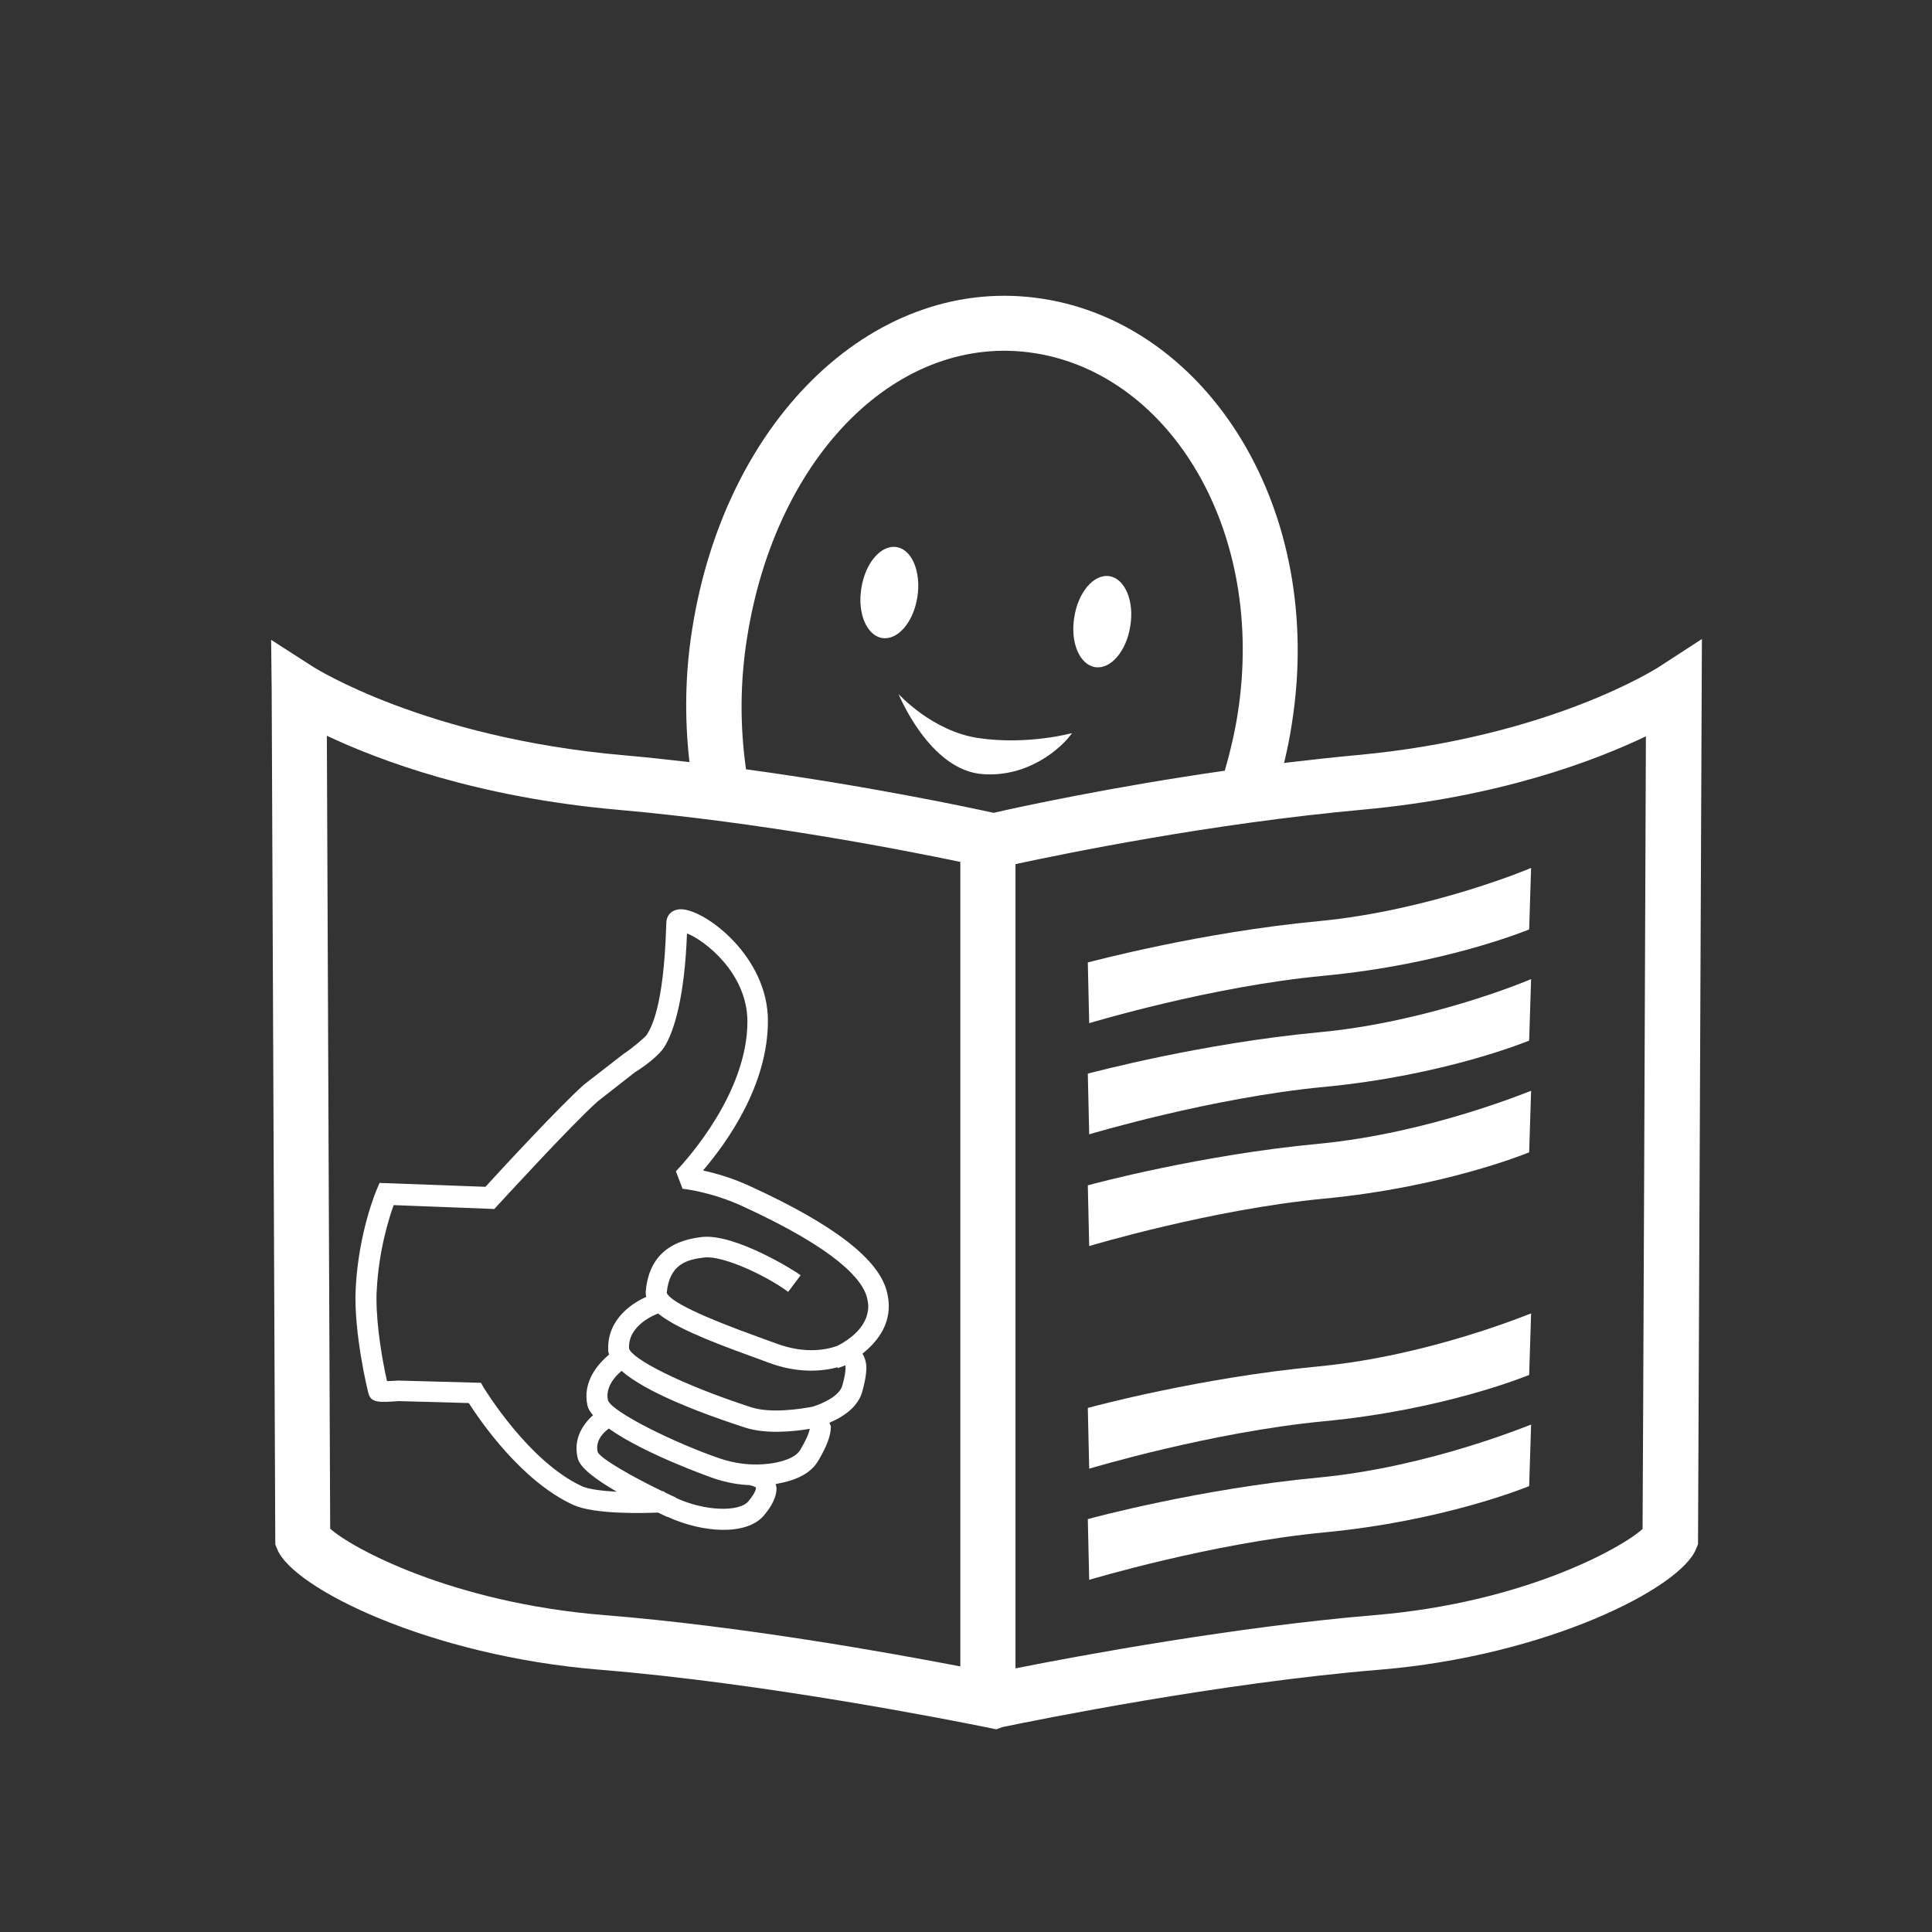
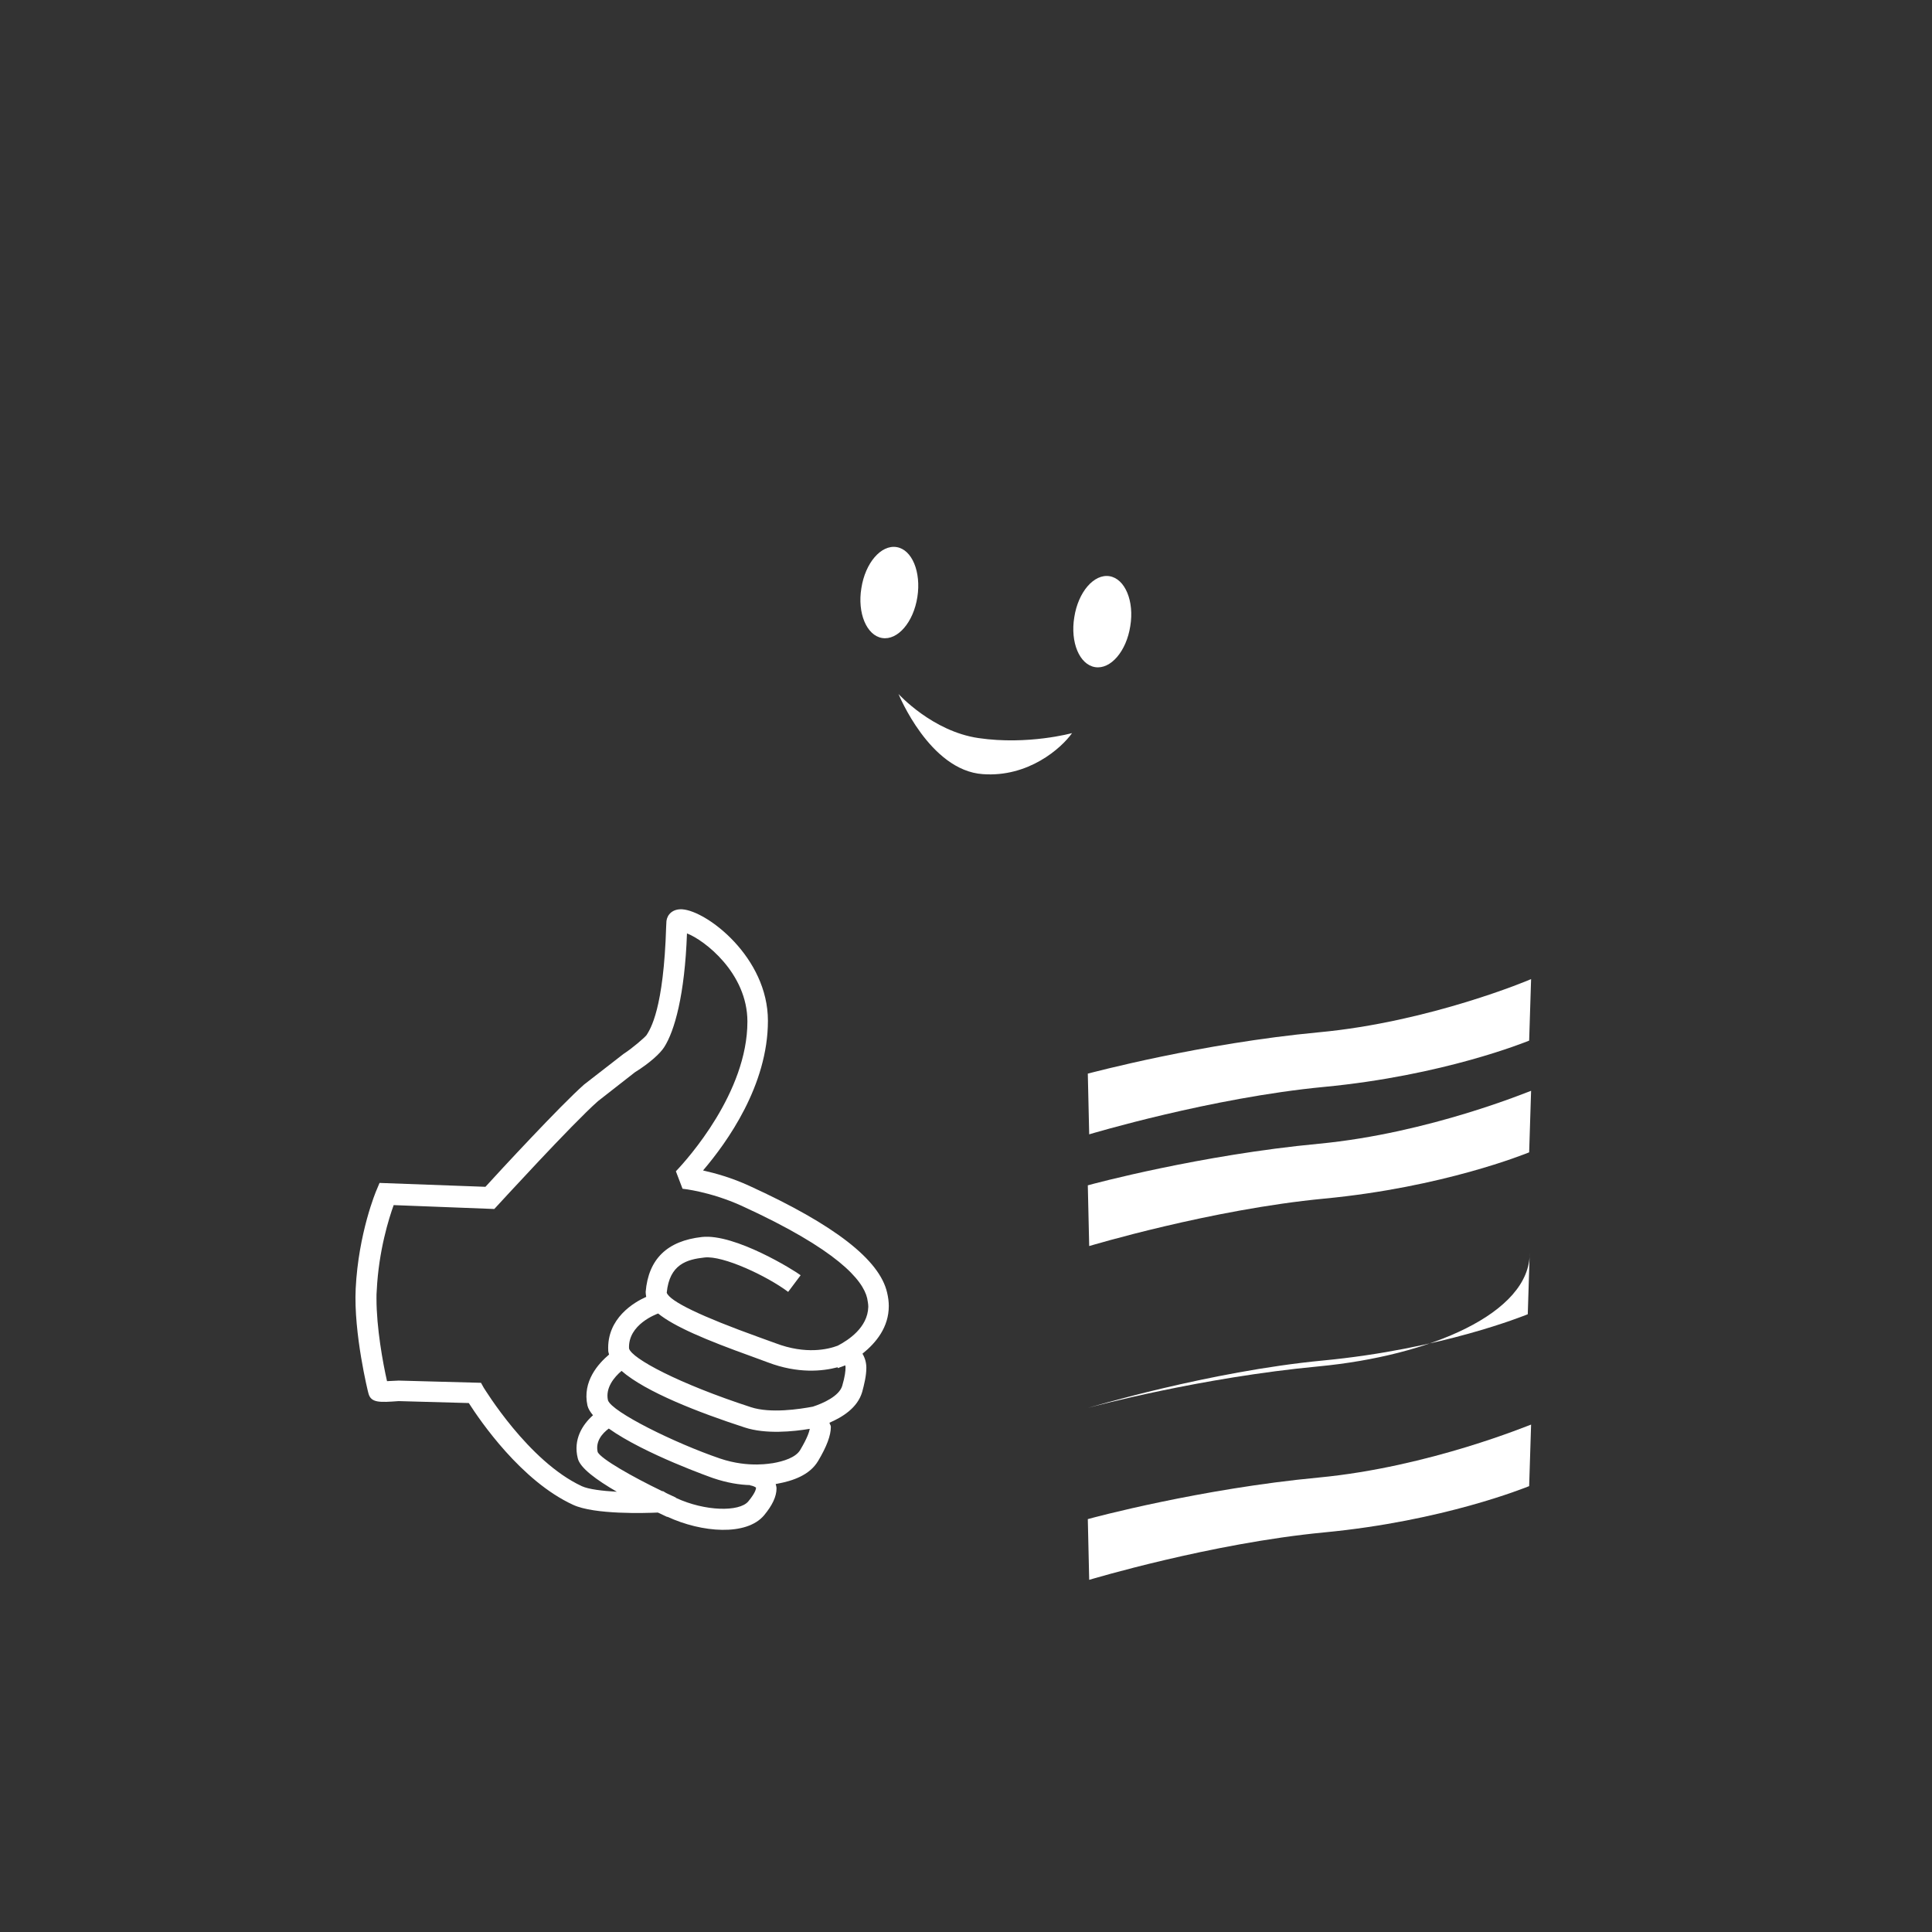
<svg xmlns="http://www.w3.org/2000/svg" version="1.1" id="leichte-sprache" x="0px" y="0px" viewBox="0 0 696.9 696.9" style="enable-background:new 0 0 696.9 696.9;" xml:space="preserve">
  <rect x="0" y="0" width="696.9" height="696.9" fill="#333333" stroke="none" />
  <style type="text/css">
	.st0{fill:#FFFFFF;}
</style>
  <g id="face" transform="translate(508.811,739.441)">
    <path id="path4116" class="st0" d="M-184.7-489.1c0,0,12.2,13.5,28.9,15.9c17.8,2.6,33.7-1.8,33.7-1.8c-3.9,5.5-15.8,16-32.2,14.8   C-173.5-461.5-184.7-489.1-184.7-489.1" />
    <path id="path4120" class="st0" d="M-177.9-524.1c-1.4,9.1-7.1,15.7-12.7,14.8c-5.6-0.9-9-9-7.5-18c1.4-9.1,7.1-15.7,12.7-14.8   C-179.8-541.2-176.5-533.1-177.9-524.1" />
    <path id="path4124" class="st0" d="M-101.1-513.6c-1.4,9.1-7.1,15.7-12.7,14.8c-5.6-0.9-9-8.9-7.5-18c1.4-9.1,7.1-15.7,12.7-14.8   C-103-530.7-99.6-522.6-101.1-513.6" />
  </g>
  <g id="lines" transform="translate(520.589,716.868)">
-     <path id="line1" class="st0" d="M-44.9-384.6c-42.5,4-81.6,14.5-83.3,14.9l0.5,21.9c0.4-0.1,43.9-13.3,84.7-17.1   c43.1-4.1,72.7-16.2,74-16.7l0.7-22.2C31.4-403.6-4.9-388.4-44.9-384.6" />
    <path id="line2" class="st0" d="M-44.9-344.5c-42.5,4-81.6,14.5-83.3,14.9l0.5,21.9c0.4-0.1,43.9-13.2,84.7-17.1   c43.1-4.1,72.7-16.2,74-16.7l0.7-22.2C31.4-363.5-4.9-348.2-44.9-344.5" />
    <path id="line3" class="st0" d="M-44.9-304.3c-42.5,4-81.6,14.5-83.3,15l0.5,21.9c0.4-0.1,43.9-13.2,84.7-17.1   c43.1-4.1,72.7-16.2,74-16.7l0.7-22.2C31.4-323.4-4.9-308.1-44.9-304.3" />
-     <path id="line4" class="st0" d="M-44.9-224c-42.5,4-81.6,14.5-83.3,15l0.5,21.9c0.4-0.1,43.9-13.2,84.7-17.1   c43.1-4.1,72.7-16.2,74-16.7l0.7-22.2C31.4-243.1-4.9-227.8-44.9-224" />
+     <path id="line4" class="st0" d="M-44.9-224c-42.5,4-81.6,14.5-83.3,15c0.4-0.1,43.9-13.2,84.7-17.1   c43.1-4.1,72.7-16.2,74-16.7l0.7-22.2C31.4-243.1-4.9-227.8-44.9-224" />
    <path id="line5" class="st0" d="M-44.9-183.9c-42.5,4-81.6,14.5-83.3,15l0.5,21.9c0.4-0.1,43.9-13.2,84.7-17.1   c43.1-4.1,72.7-16.2,74-16.7l0.7-22.2C31.4-203-4.9-187.7-44.9-183.9" />
  </g>
-   <path id="outline" class="st0" d="M592.5,551.5c-7.1,6.6-42.4,26.6-96.7,31.1c-50.2,4.2-106.4,14.6-129.5,19.2V311.7  c17.7-3.8,70.1-14.6,124.8-19.6c49.7-4.5,84.2-17.7,102.6-26.5C593.6,294.9,592.6,544.8,592.5,551.5z M119.1,551.4  c0-6.8-1.1-256.9-1.2-286c18.7,8.8,54,22.2,105,26.7c52.2,4.6,102.4,14.4,123.5,18.8v290.2C321,596.2,267,586.5,218,582.6  C162.5,578.1,126.4,558.1,119.1,551.4z M269.5,229.9c10.5-66.2,55-110.2,103.8-102.5c48.8,7.7,83.6,64.2,73.1,130.4  c-1.1,6.9-2.7,13.6-4.6,20.2c-41.2,5.9-74.7,13.2-83.4,15.2c-9.1-2-45.2-9.7-89.3-15.7C266.9,262,266.9,246.1,269.5,229.9  L269.5,229.9z M598.2,240.7c-0.4,0.2-39.1,25.3-108.9,31.7c-8.8,0.8-17.6,1.8-26.1,2.8c1.1-4.7,2.1-9.4,2.8-14.2  c12.2-77.1-30.1-143.8-89.7-153.2c-59.6-9.4-114.4,42-126.6,119c-2.6,16.2-2.8,32.4-1,48.1c-7.9-0.9-16-1.8-24.1-2.5  c-71.3-6.3-111-31.5-111.4-31.7l-15.4-9.9L98,249l1.3,308.1l0.7,1.7c5.5,14,54.8,38.5,116.4,43.5c59.1,4.8,126.2,18.1,139.1,20.7  c1,0.2,3.9,0.8,3.9,0.8l2.1-0.8c12.6-2.6,78.6-16,136.1-20.7c60.4-5,108.7-29.5,114.2-43.6l0.7-1.7l1.4-326.5L598.2,240.7" />
  <path id="thumb" class="st0" d="M302.2,485.4c-3.4,1.3-11.5,3.3-22.5-0.9l-5.8-2.1c-21.1-7.6-32.3-13-33.4-16.1  c1-10.3,7.3-12,13.6-12.7c6.7-0.8,22.6,6.7,30.2,12.4l4.5-6c-2.2-1.7-23.7-15.1-35.6-13.8c-12.6,1.4-19.3,8-20.3,19.8  c0,0.6,0.1,1.2,0.2,1.8c-4.3,1.9-14.3,7.7-13.7,19.4c0,0.5,0.2,0.9,0.3,1.4c-3.9,3.3-9.7,9.7-7.8,18.4c0.3,1.2,1,2.3,2,3.5  c-3.8,3.4-7.2,8.7-5.5,15.5c0.8,3.5,6.7,7.8,14.1,12.1c-5.3-0.3-10.2-0.9-12.6-2c-19.4-9-35.2-35.3-35.4-35.5l-1-1.8l-29.7-0.8  c0,0-2.4,0.1-4.2,0.2c-1.5-6.6-3.8-19.2-3.8-29.8c0-1,0-2.1,0.1-3c0.7-14.3,4.4-26,6.1-30.7c4.7,0.2,36.3,1.4,36.3,1.4l1.2-1.3  c0.3-0.3,26.9-29.4,36.2-37.6l13.3-10.4c5.6-3.5,9.2-6.9,10.6-9.1c3.7-5.8,7.4-18.7,8.2-41c6.1,2.3,21.8,14.2,21.8,31.8  c0,25.5-21.5,49.5-25.8,54l2.4,6.3c0.1,0,9.9,1,21.2,6.1c34.8,15.9,43.9,26.9,45.4,33.4c0.2,1.1,0.4,2.1,0.4,3.1  C313,478.9,306,483.4,302.2,485.4z M303.8,499.9c-1.1,3.7-6.9,6.3-10.6,7.5c-4.8,0.9-15.2,2.5-22.3,0.2c-26.1-8.5-43.1-17.6-44-21.2  c-0.4-8.7,10-12.4,10.5-12.6c5.8,4.7,17.1,9.5,33.8,15.5l5.7,2.1c11,4.2,19.9,3.2,25.2,1.8l0.2,0.3c0.2-0.1,0.5-0.2,0.7-0.3  c0,0,1.2-0.4,1.9-0.7c0,0.2,0.1,0.2,0.1,0.7C305,494.5,304.8,496.5,303.8,499.9z M278.7,527.8L278.7,527.8c-0.1-0.1-8.4,1.9-19-1.7  c-16.4-5.6-39-16.8-40.4-21c-1-4.5,2.3-8.4,4.9-10.6c8.7,7.6,27.8,15,44.4,20.4c7.6,2.5,17.5,1.5,23.5,0.5c-0.2,1-0.8,3.2-3.5,7.7  C287,525.7,282.8,527.1,278.7,527.8z M269.9,541.6c-3.2,3.8-15.6,3.6-26.1-1.3l0-0.1c-1-0.5-2-0.9-3-1.4c-0.2-0.1-0.4-0.2-0.6-0.3  l-1-0.6l-0.3,0c-11-5.3-22-11.6-23.3-14.1c-0.9-3.9,1.7-6.8,4-8.5c12.9,9.2,37.4,17.8,37.7,17.9c5,1.7,9.5,2.4,13.3,2.5l0,0.1  c0.9,0.1,1.9,0.6,2.1,0.8C272.7,536.7,272.9,538,269.9,541.6z M320.6,471.1c0-1.5-0.2-3.1-0.6-4.8c-2.7-11.9-19-24.5-49.6-38.5  c-6.5-3-12.4-4.6-16.8-5.6c8.7-10.2,23.4-30.7,23.4-54c0-22.9-22-39.6-30.9-40.2c-3.5-0.2-5.4,1.9-5.7,4.2l-0.1,1.9  c-0.9,29.9-5.7,37.1-7.1,39.3c-0.7,0.9-5.2,4.8-8.2,6.7l-14.3,11.1c-8.6,7.6-30.6,31.4-35.6,36.9c-3.2-0.1-38.2-1.4-38.2-1.4l-1,2.4  c-0.3,0.6-6.6,15.7-7.6,35.7c-0.8,16.1,4.5,37.6,4.6,37.8c0.9,3.5,4.1,3.3,10.9,2.8c0.3,0,21.8,0.6,25.3,0.7  c4.1,6.4,18.9,28.1,37.6,36.7c7.7,3.6,26.2,3,30.6,2.8c1.1,0.5,2.3,1.1,3.4,1.6l0-0.1c12.5,5.8,28.6,7,34.9-0.5  c3-3.6,4.5-6.8,4.5-9.7c0-0.6-0.2-1.1-0.3-1.6c0.3,0,0.5-0.1,0.6-0.1c5.4-1,11.6-3,14.7-8.2c3.1-5.2,4.6-9.2,4.6-12.3  c0-0.6-0.4-0.9-0.5-1.5c4.6-2,10.1-5.3,11.8-11.1c0.7-2.6,1.5-5.8,1.5-8.7c0-1.9-0.5-3.6-1.4-5.1  C316.1,484.3,320.6,478.7,320.6,471.1" />
</svg>